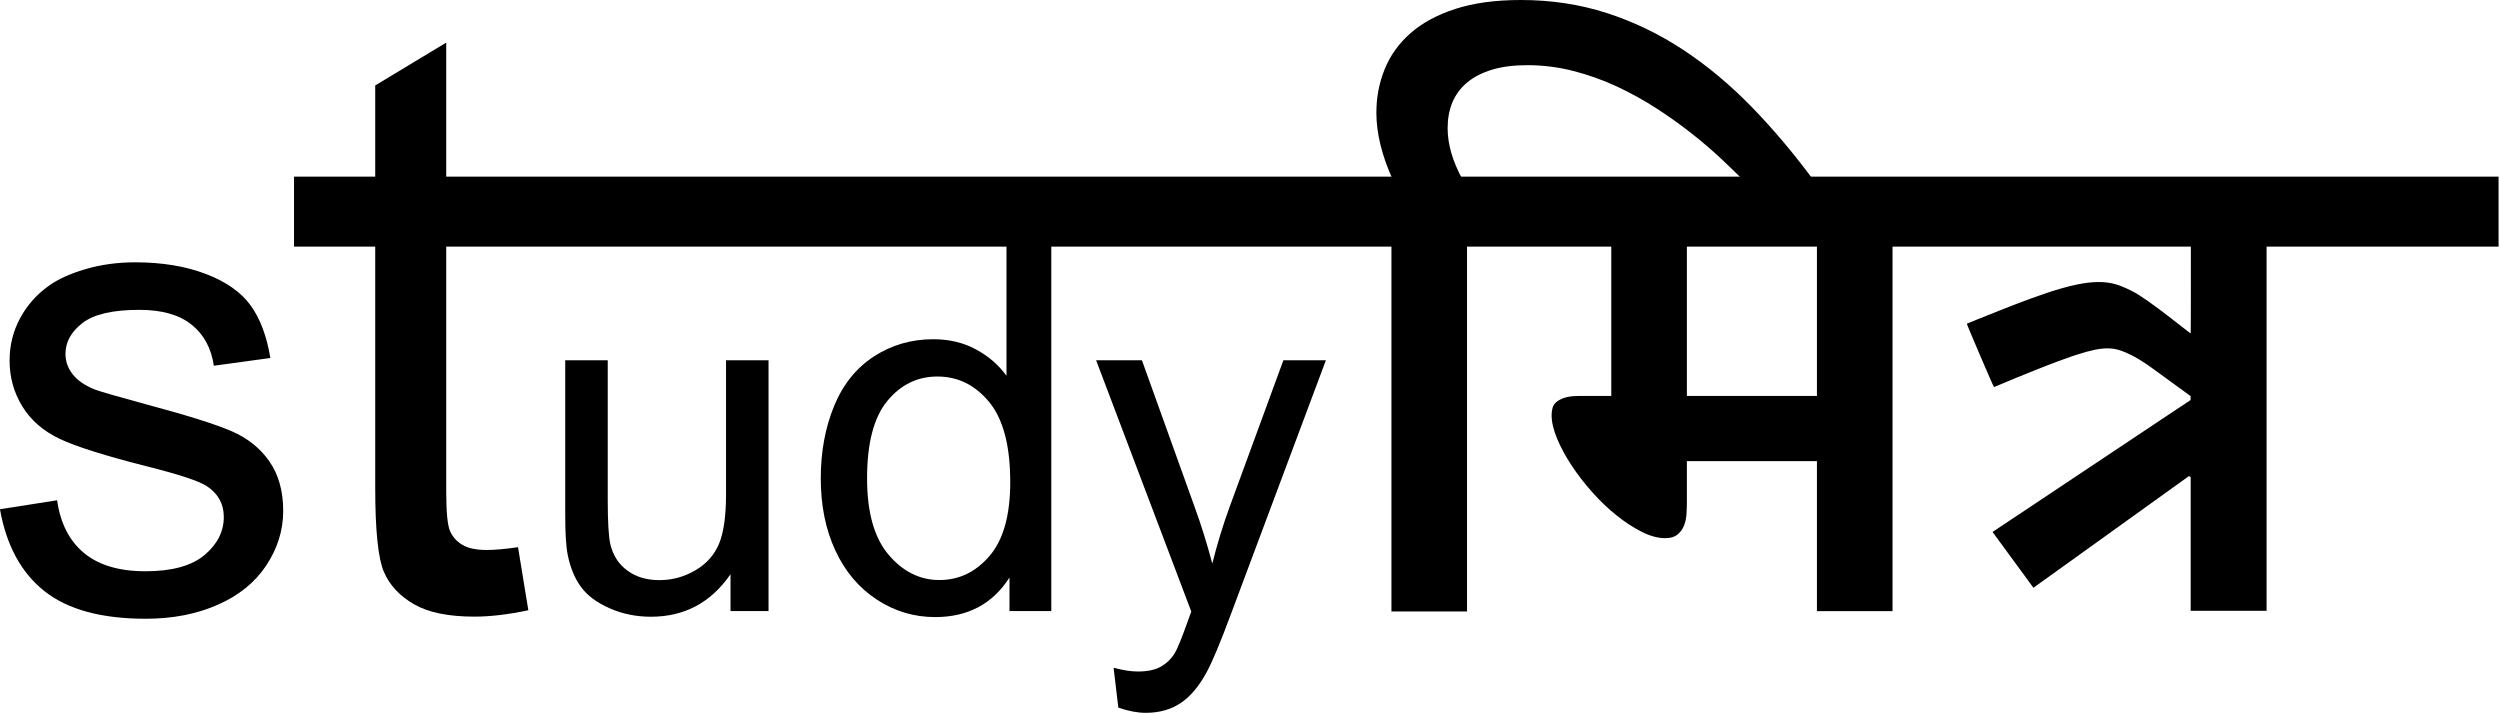
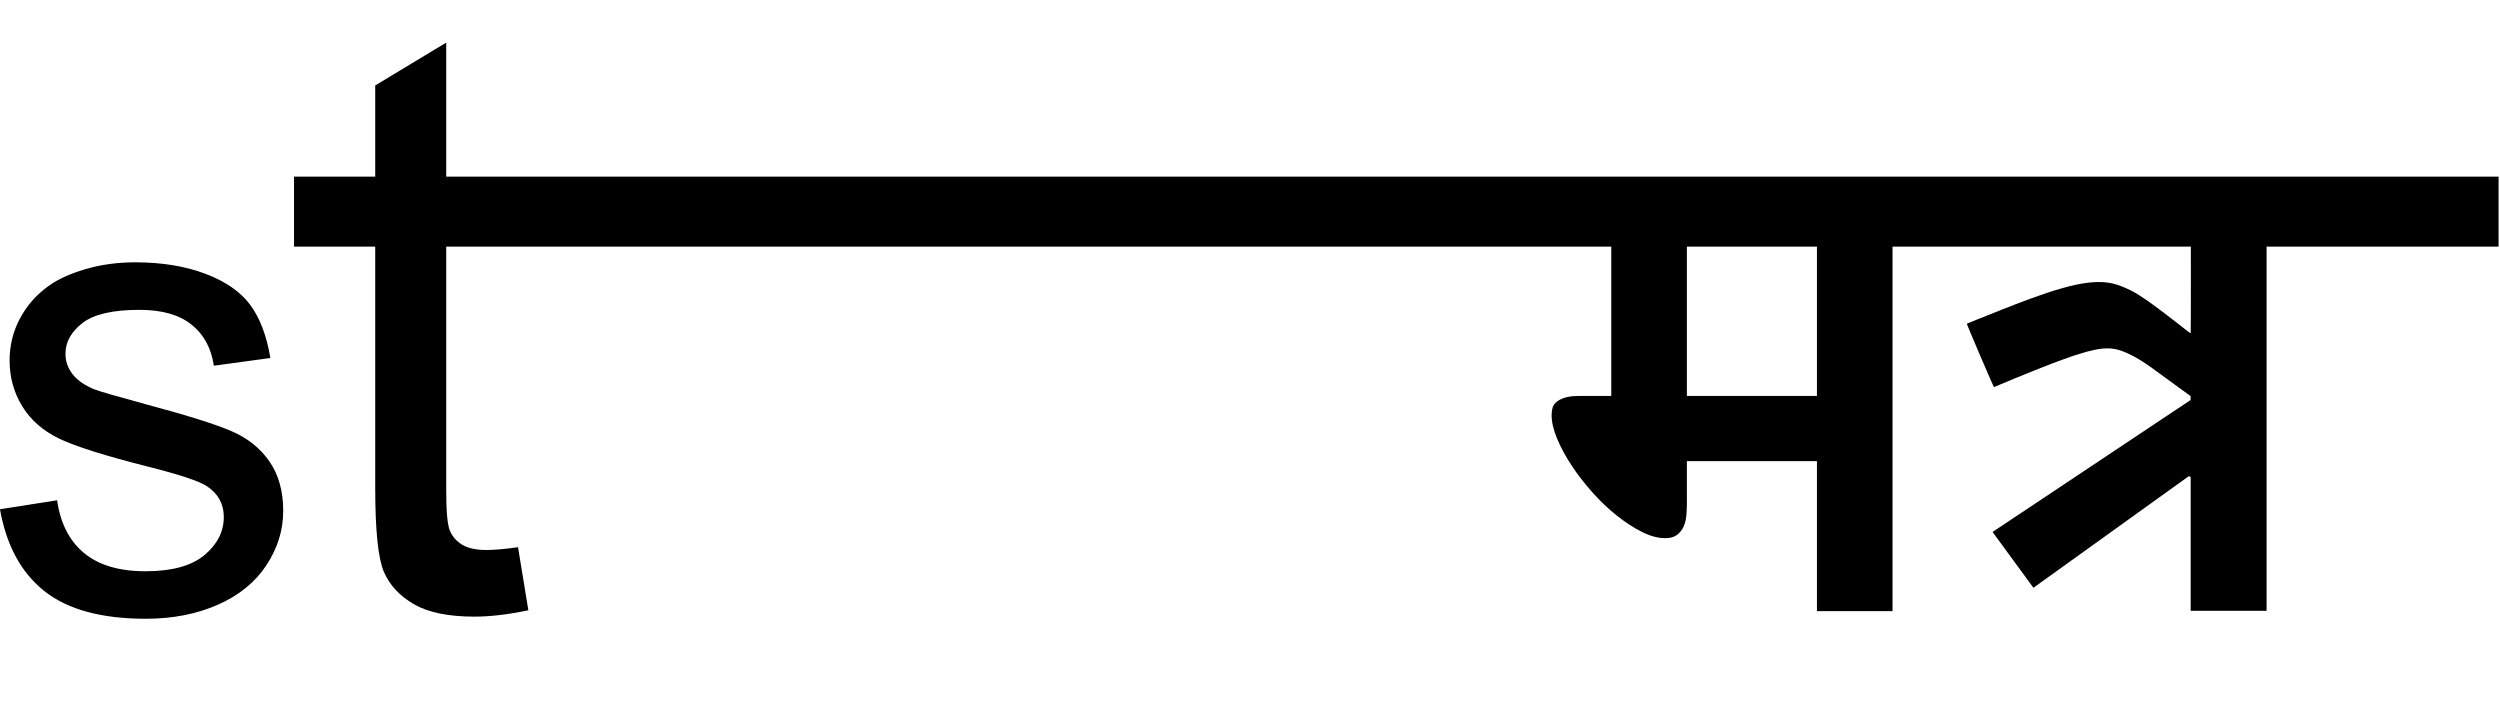
<svg xmlns="http://www.w3.org/2000/svg" width="100%" height="100%" viewBox="0 0 3114 889" version="1.1" xml:space="preserve" style="fill-rule:evenodd;clip-rule:evenodd;stroke-linecap:round;stroke-linejoin:round;stroke-miterlimit:1.5;">
  <g transform="matrix(1,0,0,1,-96.883,-1791.18)">
    <g transform="matrix(1,0,0,1,8.721,21.671)">
      <g transform="matrix(1,0,0,1,1653.54,1955.33)">
-         <path d="M340.614,118.684L261.963,118.684L261.963,575.799L167.798,575.799L167.798,118.684L88.064,118.684L88.064,37.507L169.241,37.507C155.771,7.682 149.037,-19.978 149.037,-45.473C149.037,-64.715 152.524,-82.875 159.499,-99.952C166.475,-117.029 177.238,-131.942 191.79,-144.689C206.341,-157.437 224.982,-167.479 247.712,-174.815C270.441,-182.151 297.56,-185.819 329.069,-185.819C366.831,-185.819 402.489,-180.407 436.042,-169.584C469.595,-158.76 501.404,-143.427 531.469,-123.583C561.535,-103.74 590.157,-79.808 617.336,-51.787C644.516,-23.766 670.612,7.322 695.627,41.476L609.038,41.476C600.62,33.058 590.819,23.557 579.634,12.974C568.45,2.391 556.003,-8.312 542.293,-19.136C528.583,-29.96 513.851,-40.483 498.097,-50.705C482.342,-60.927 465.806,-70.067 448.489,-78.124C431.171,-86.182 413.132,-92.616 394.371,-97.427C375.61,-102.237 356.488,-104.642 337.006,-104.642C319.929,-104.642 305.137,-102.718 292.629,-98.87C280.122,-95.021 269.78,-89.61 261.602,-82.634C253.424,-75.659 247.411,-67.421 243.562,-57.921C239.714,-48.42 237.79,-37.897 237.79,-26.352C237.79,-16.25 239.293,-5.967 242.3,4.495C245.306,14.958 249.936,25.962 256.19,37.507L340.614,37.507L340.614,118.684Z" style="fill-rule:nonzero;" />
        <path d="M870.608,118.684L791.957,118.684L791.957,575.439L697.792,575.439L697.792,388.552L535.799,388.552L535.799,440.144C535.799,444.954 535.618,449.945 535.258,455.117C534.897,460.288 533.815,465.038 532.011,469.368C530.207,473.697 527.501,477.305 523.893,480.191C520.285,483.077 515.234,484.521 508.74,484.521C499.841,484.521 490.22,481.935 479.877,476.764C469.535,471.592 459.072,464.798 448.489,456.379C437.906,447.961 427.744,438.28 418.002,427.336C408.261,416.392 399.662,405.268 392.206,393.963C384.75,382.659 378.737,371.535 374.167,360.591C369.597,349.647 367.312,339.846 367.312,331.187C367.312,328.3 367.673,325.414 368.394,322.528C369.116,319.642 370.739,317.116 373.265,314.951C375.79,312.787 379.278,310.983 383.728,309.54C388.177,308.096 394.251,307.375 401.947,307.375L441.634,307.375L441.634,118.684L315.359,118.684L315.359,37.507L870.608,37.507L870.608,118.684ZM535.799,118.684L535.799,307.375L697.792,307.375L697.792,118.684L535.799,118.684Z" style="fill-rule:nonzero;" />
      </g>
      <g transform="matrix(4.337,0,0,4.337,-2594.75,-5476.24)">
        <path d="M618.6,1816.94L635.017,1814.36C635.94,1820.94 638.507,1825.98 642.719,1829.49C646.93,1832.99 652.818,1834.75 660.381,1834.75C668.005,1834.75 673.662,1833.19 677.351,1830.09C681.04,1826.98 682.885,1823.34 682.885,1819.16C682.885,1815.41 681.256,1812.45 677.997,1810.3C675.722,1808.83 670.065,1806.95 661.026,1804.68C648.852,1801.6 640.413,1798.94 635.709,1796.7C631.005,1794.45 627.439,1791.35 625.01,1787.38C622.581,1783.42 621.367,1779.04 621.367,1774.24C621.367,1769.88 622.366,1765.83 624.365,1762.11C626.363,1758.39 629.084,1755.3 632.527,1752.84C635.109,1750.94 638.63,1749.32 643.087,1748C647.545,1746.68 652.326,1746.02 657.429,1746.02C665.115,1746.02 671.863,1747.13 677.674,1749.34C683.485,1751.55 687.773,1754.55 690.54,1758.33C693.307,1762.11 695.213,1767.17 696.259,1773.5L680.026,1775.72C679.288,1770.67 677.151,1766.74 673.616,1763.91C670.08,1761.08 665.085,1759.67 658.628,1759.67C651.004,1759.67 645.562,1760.93 642.303,1763.45C639.045,1765.97 637.415,1768.92 637.415,1772.3C637.415,1774.46 638.092,1776.39 639.444,1778.12C640.797,1779.9 642.918,1781.37 645.808,1782.54C647.468,1783.16 652.357,1784.57 660.473,1786.78C672.217,1789.92 680.41,1792.49 685.053,1794.49C689.695,1796.48 693.338,1799.39 695.982,1803.2C698.626,1807.01 699.948,1811.75 699.948,1817.4C699.948,1822.94 698.334,1828.15 695.106,1833.04C691.878,1837.93 687.22,1841.71 681.133,1844.38C675.045,1847.06 668.159,1848.39 660.473,1848.39C647.745,1848.39 638.045,1845.75 631.374,1840.46C624.703,1835.17 620.445,1827.34 618.6,1816.94Z" style="fill-rule:nonzero;" />
        <path d="M767.39,1827.84L770.353,1845.95C764.58,1847.17 759.415,1847.78 754.858,1847.78C747.414,1847.78 741.642,1846.6 737.54,1844.24C733.438,1841.89 730.552,1838.8 728.881,1834.96C727.21,1831.12 726.375,1823.05 726.375,1810.75L726.375,1741.14L711.336,1741.14L711.336,1725.18L726.375,1725.18L726.375,1695.22L746.769,1682.92L746.769,1725.18L767.39,1725.18L767.39,1741.14L746.769,1741.14L746.769,1811.89C746.769,1817.74 747.129,1821.5 747.851,1823.17C748.572,1824.84 749.75,1826.17 751.383,1827.15C753.016,1828.14 755.351,1828.64 758.39,1828.64C760.668,1828.64 763.669,1828.37 767.39,1827.84Z" style="fill-rule:nonzero;" />
-         <path d="M828.417,1846.18L828.417,1835.6C822.811,1843.74 815.193,1847.81 805.563,1847.81C801.313,1847.81 797.346,1847 793.661,1845.37C789.976,1843.74 787.241,1841.69 785.455,1839.23C783.669,1836.77 782.415,1833.75 781.692,1830.18C781.194,1827.78 780.946,1823.98 780.946,1818.78L780.946,1774.16L793.153,1774.16L793.153,1814.1C793.153,1820.48 793.401,1824.77 793.899,1826.99C794.667,1830.2 796.295,1832.72 798.781,1834.55C801.268,1836.38 804.342,1837.3 808.004,1837.3C811.667,1837.3 815.103,1836.36 818.313,1834.48C821.523,1832.61 823.794,1830.05 825.128,1826.82C826.462,1823.59 827.129,1818.9 827.129,1812.75L827.129,1774.16L839.336,1774.16L839.336,1846.18L828.417,1846.18Z" style="fill-rule:nonzero;" />
-         <path d="M908.539,1846.18L908.539,1836.55C903.699,1844.12 896.582,1847.91 887.189,1847.91C881.102,1847.91 875.507,1846.23 870.403,1842.87C865.299,1839.52 861.346,1834.84 858.542,1828.82C855.739,1822.81 854.337,1815.89 854.337,1808.08C854.337,1800.46 855.607,1793.55 858.147,1787.34C860.687,1781.14 864.497,1776.38 869.577,1773.07C874.657,1769.77 880.336,1768.11 886.614,1768.11C891.214,1768.11 895.312,1769.08 898.906,1771.03C902.5,1772.97 905.424,1775.49 907.676,1778.61L907.676,1740.8L920.544,1740.8L920.544,1846.18L908.539,1846.18ZM867.636,1808.08C867.636,1817.86 869.697,1825.17 873.818,1830.01C877.939,1834.85 882.804,1837.27 888.411,1837.27C894.066,1837.27 898.87,1834.95 902.824,1830.33C906.778,1825.71 908.754,1818.65 908.754,1809.16C908.754,1798.71 906.742,1791.05 902.716,1786.16C898.69,1781.27 893.73,1778.82 887.836,1778.82C882.085,1778.82 877.28,1781.17 873.423,1785.87C869.565,1790.57 867.636,1797.97 867.636,1808.08Z" style="fill-rule:nonzero;" />
-         <path d="M939.796,1873.92L938.439,1862.46C941.107,1863.18 943.435,1863.54 945.424,1863.54C948.137,1863.54 950.307,1863.09 951.935,1862.19C953.562,1861.28 954.896,1860.02 955.936,1858.39C956.705,1857.17 957.948,1854.14 959.666,1849.3C959.892,1848.62 960.254,1847.63 960.751,1846.32L933.421,1774.16L946.577,1774.16L961.565,1815.87C963.509,1821.16 965.25,1826.72 966.787,1832.55C968.188,1826.94 969.861,1821.47 971.805,1816.14L987.2,1774.16L999.407,1774.16L972.009,1847.4C969.07,1855.31 966.787,1860.76 965.159,1863.75C962.989,1867.77 960.502,1870.72 957.699,1872.6C954.896,1874.47 951.551,1875.41 947.662,1875.41C945.311,1875.41 942.689,1874.91 939.796,1873.92Z" style="fill-rule:nonzero;" />
      </g>
      <g transform="matrix(12.26,0,0,12.261,845.655,572.917)">
        <path d="M130.575,122.235L160.802,122.217C160.802,122.217 160.811,131.406 160.784,131.461C160.756,131.516 156.532,128.017 154.837,127.168C153.143,126.319 151.72,125.747 147.747,126.864C145.79,127.414 143.428,128.325 141.511,129.082C139.553,129.854 138.06,130.467 138.042,130.478C138.007,130.501 140.759,136.935 140.802,136.917C147.198,134.22 149.152,133.649 149.152,133.649C152.055,132.694 153.023,132.884 154.38,133.488C155.188,133.848 156.071,134.417 156.765,134.914L160.778,137.837L160.775,138.231L140.655,151.635L144.807,157.305L160.601,145.963L160.784,146.05L160.784,159.647L168.496,159.647L168.496,122.235L174.945,122.235L174.945,115.592L130.573,115.59L130.575,122.235Z" style="stroke:black;stroke-opacity:0;stroke-width:0.06px;" />
      </g>
      <g transform="matrix(1.53,0,0,1.031,-241.17,-62.358)">
        <rect x="454.617" y="1990.19" width="1794.76" height="84.548" />
      </g>
    </g>
  </g>
</svg>